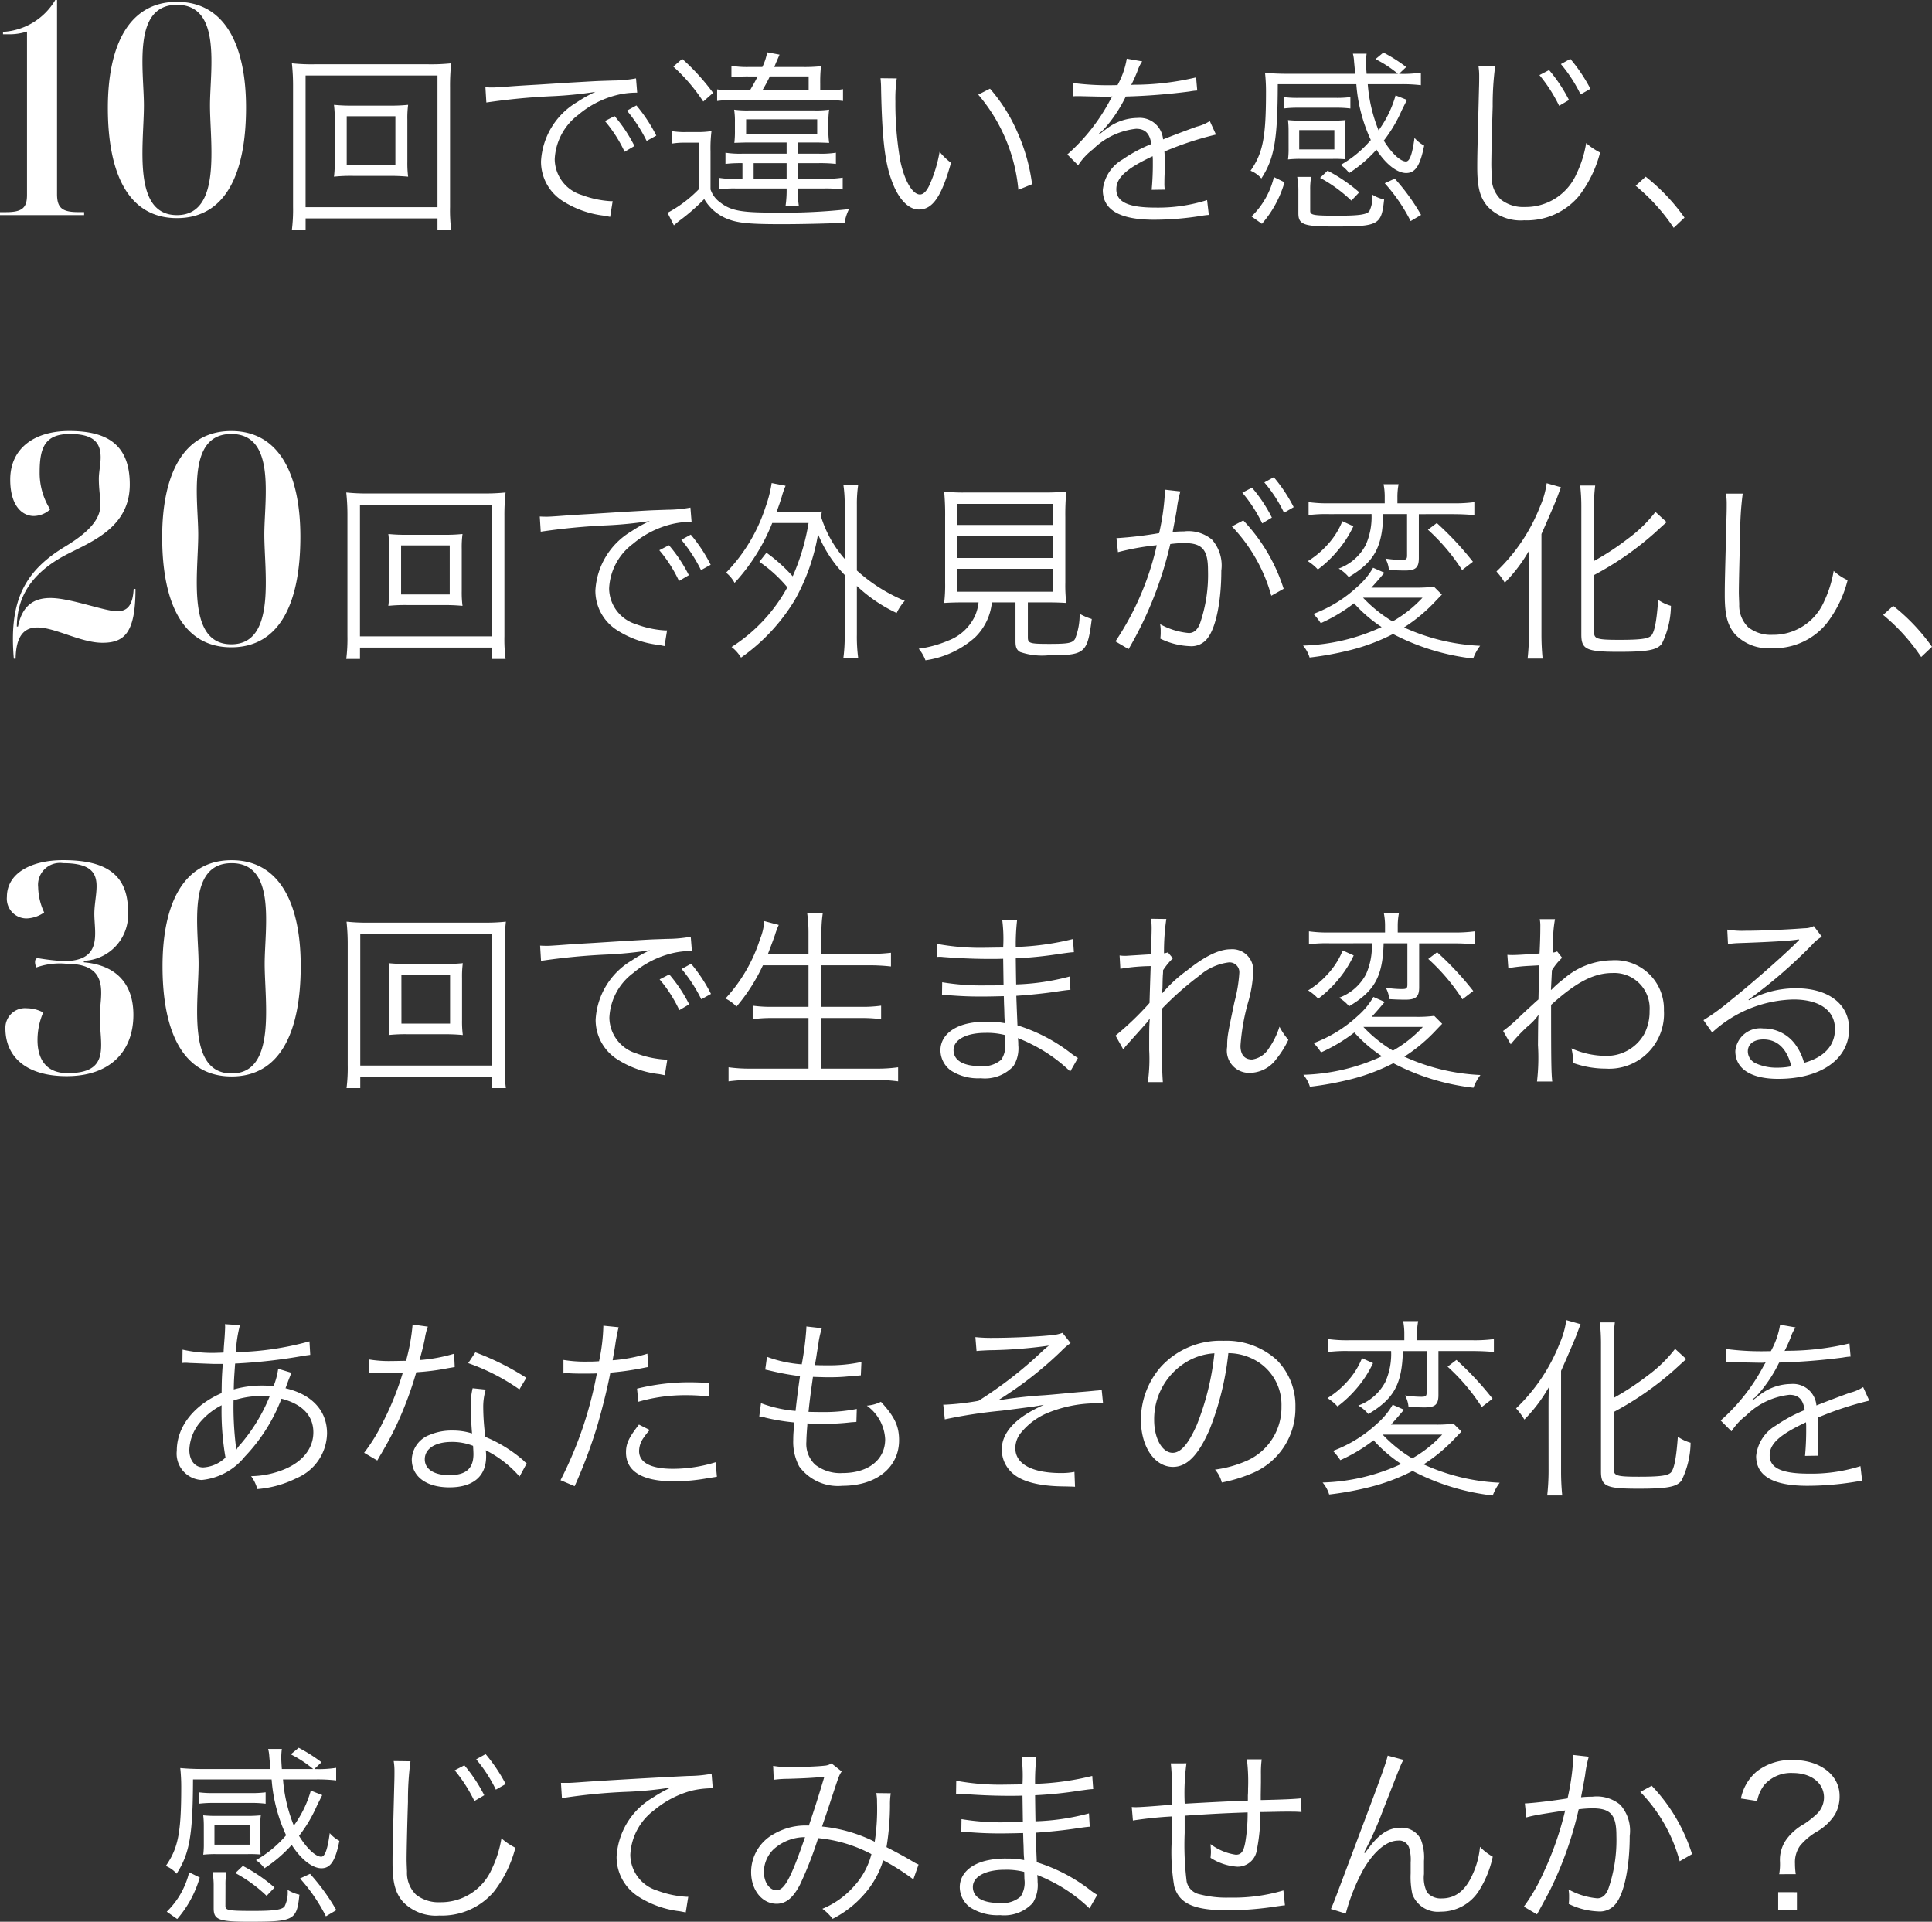
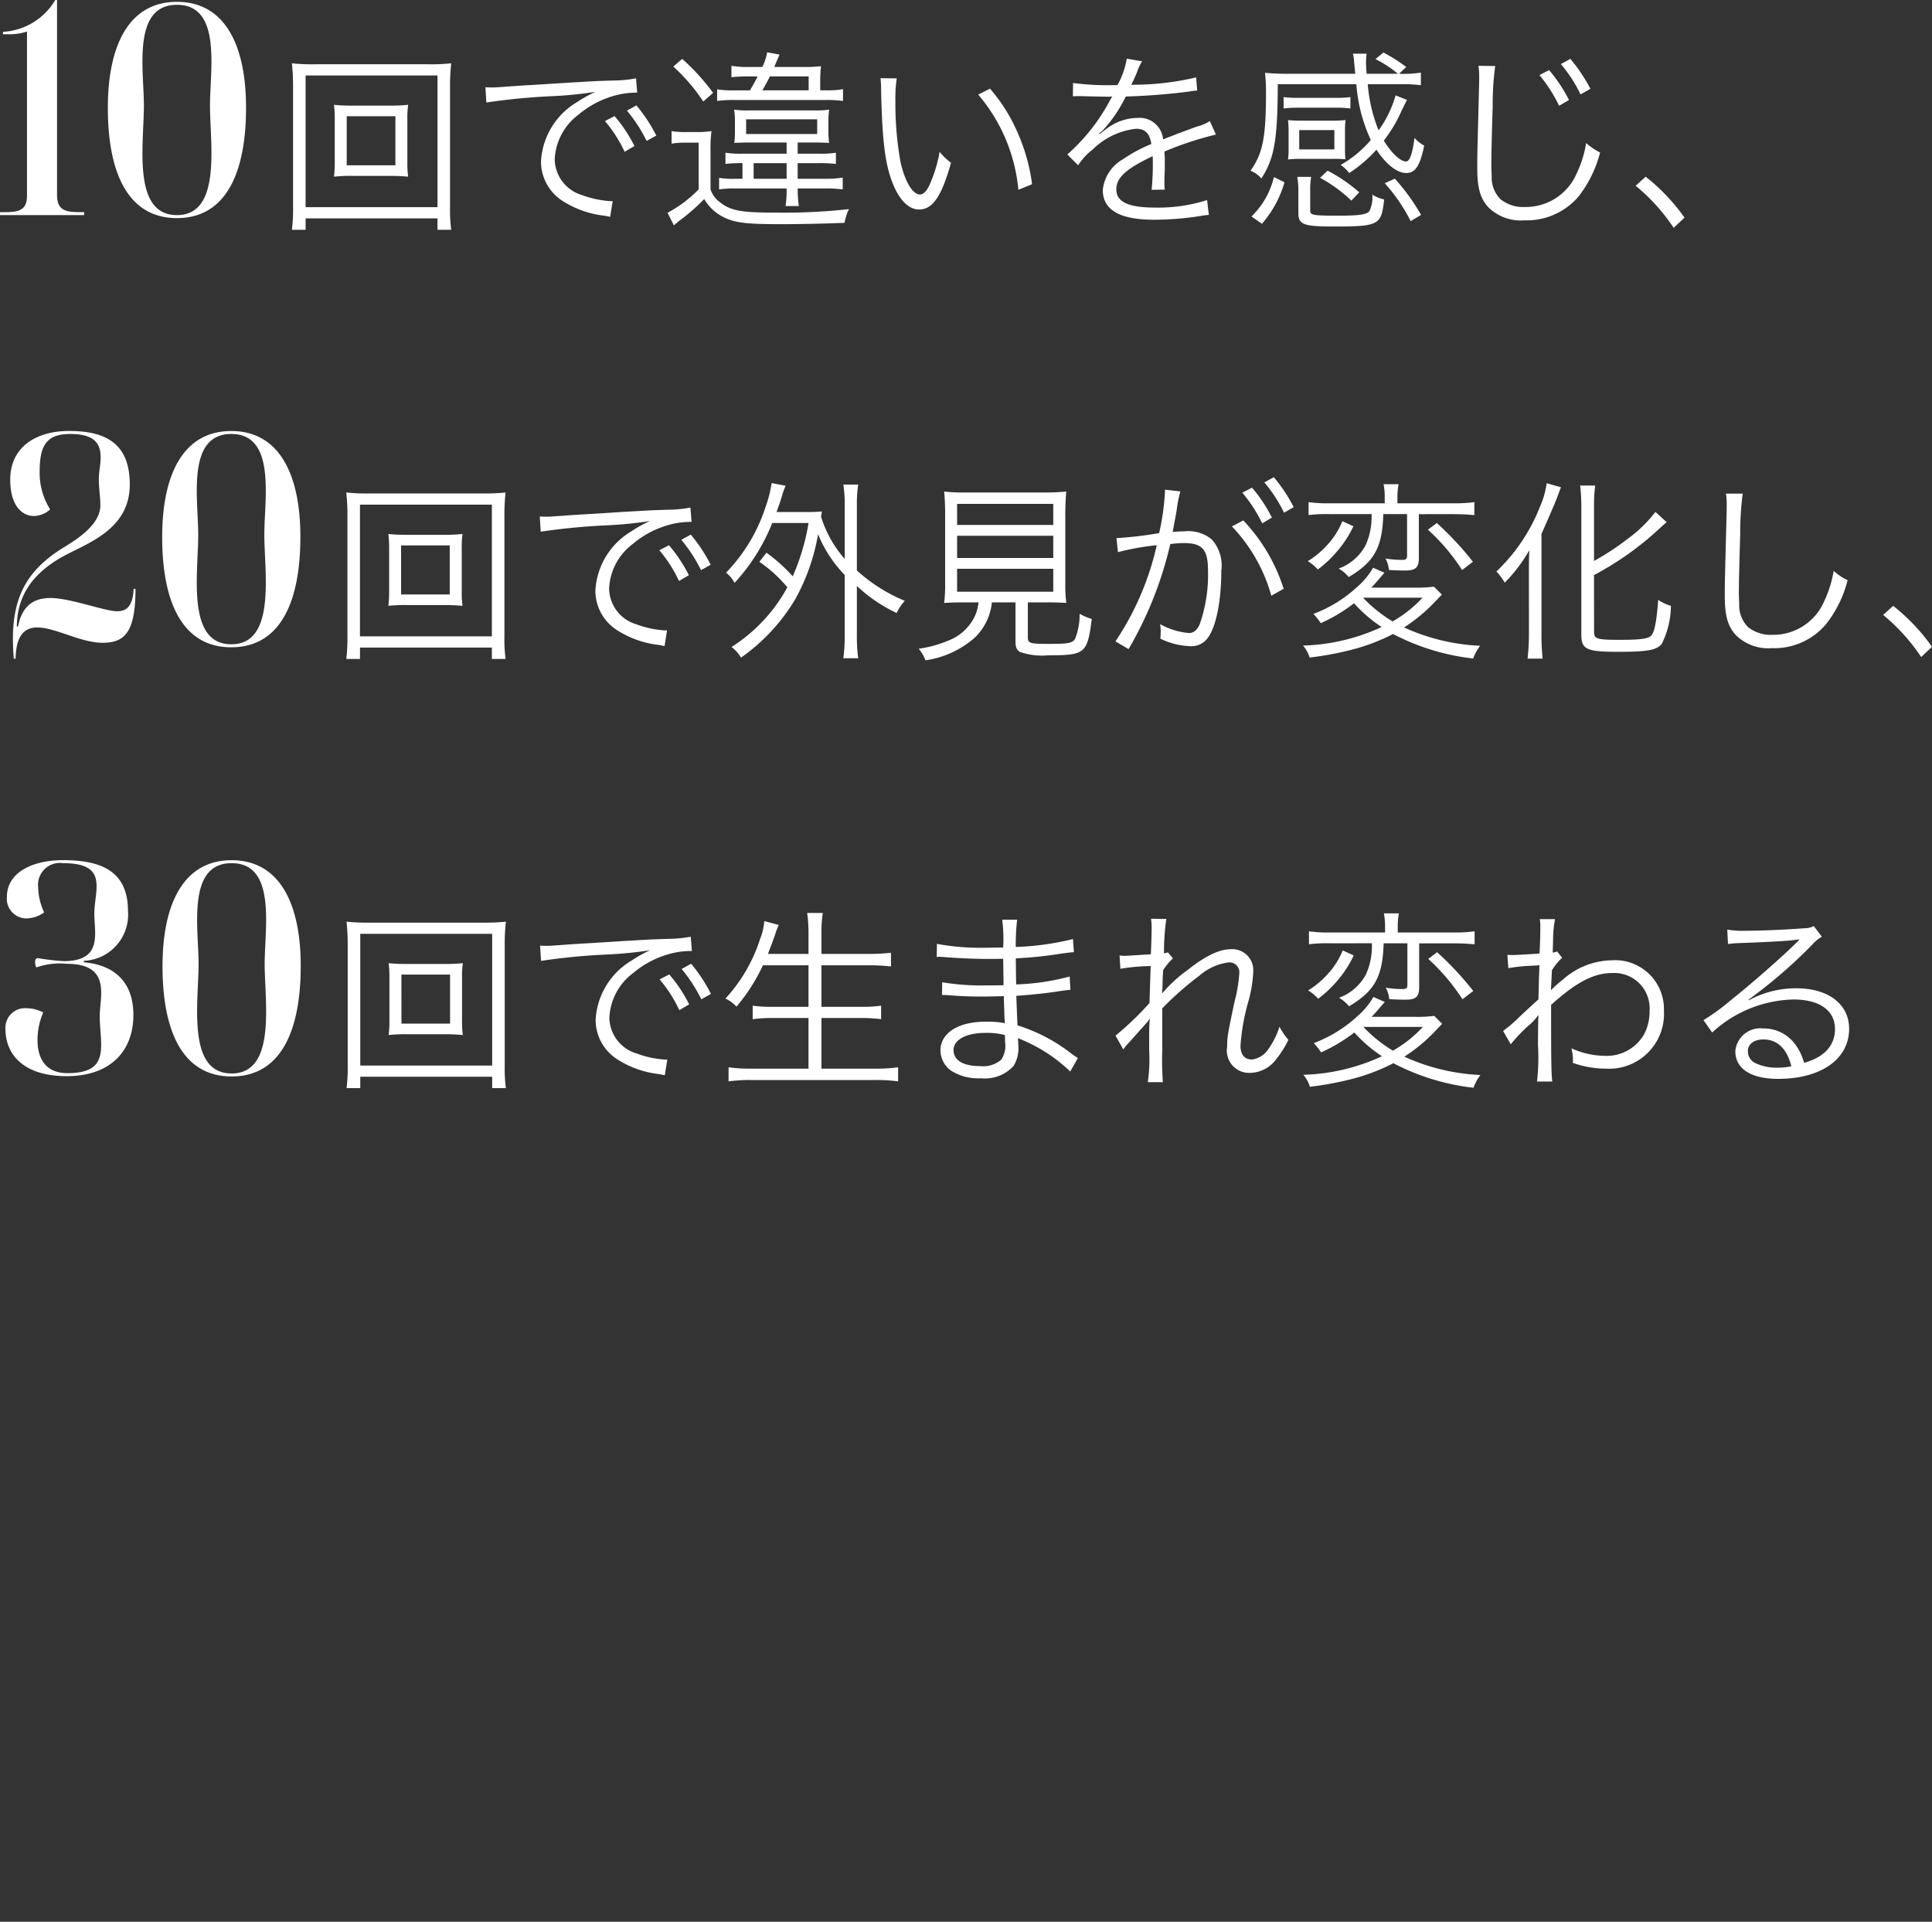
<svg xmlns="http://www.w3.org/2000/svg" width="180.07" height="179.11" viewBox="0 0 180.07 179.11">
  <rect x="0" y="0" width="180.07" height="179.11" fill="#333333" stroke="none" />
  <g id="グループ_580" data-name="グループ 580" transform="translate(-79.484 -2932.405)">
    <path id="パス_207" data-name="パス 207" d="M1.484,0h7.84V-.28h-.56C7.28-.28,6.8-.672,6.8-1.96V-20.048H6.636A6.053,6.053,0,0,1,1.764-17.08v.224h.448A5.3,5.3,0,0,0,4-17.108V-1.876c0,1.2-.448,1.6-1.96,1.6h-.56ZM17.976.28c4.48,0,6.44-4.06,6.44-10.3,0-5.8-1.96-9.856-6.44-9.856s-6.44,4.06-6.44,9.884C11.536-3.78,13.5.28,17.976.28Zm0-.28c-4.2,0-3.08-6.608-3.08-10.22,0-3.3-1.12-9.38,3.08-9.38s3.08,6.048,3.08,9.38C21.056-6.664,22.176,0,17.976,0ZM34.484-10.206a16.1,16.1,0,0,1-1.872-.072,10.408,10.408,0,0,1,.072,1.386v3.924a10.236,10.236,0,0,1-.072,1.386,15.136,15.136,0,0,1,1.872-.072h3.168a17.987,17.987,0,0,1,1.872.072,9.74,9.74,0,0,1-.072-1.386V-8.892a9.268,9.268,0,0,1,.072-1.386,16.1,16.1,0,0,1-1.872.072Zm-.684.99h4.536v4.572H33.8ZM43.538,1.368A14.153,14.153,0,0,1,43.43-.756V-11.934a19.332,19.332,0,0,1,.108-2.214,18.068,18.068,0,0,1-2.142.09h-10.6a17.42,17.42,0,0,1-2.106-.09,19.78,19.78,0,0,1,.108,2.214V-.792a15.419,15.419,0,0,1-.108,2.16h1.278V.306H42.26V1.368ZM29.966-13.014H42.26V-.738H29.966Zm16.848,2.52a59.924,59.924,0,0,1,6.21-.594,36.839,36.839,0,0,0,3.96-.4,11.783,11.783,0,0,0-1.71.954A6.849,6.849,0,0,0,51.908-5a4.358,4.358,0,0,0,2,3.672A9.08,9.08,0,0,0,57.794.054c.324.054.36.072.558.108L58.586-1.3h-.18a9.226,9.226,0,0,1-2.7-.576,3.529,3.529,0,0,1-2.52-3.33A5.5,5.5,0,0,1,55.4-9.36a8.853,8.853,0,0,1,3.456-1.8,7.55,7.55,0,0,1,2.016-.252l-.108-1.332a12.157,12.157,0,0,1-2.142.2L57.6-12.51c-.594.018-.828.036-3.042.162l-2.826.18c-2.214.126-2.322.144-3.33.216-.558.036-.774.054-1.026.054-.126,0-.306,0-.648-.018ZM57.866-8.766A12.658,12.658,0,0,1,59.7-5.9l.918-.54a13.665,13.665,0,0,0-1.854-2.79Zm2.052-.972a14.244,14.244,0,0,1,1.836,2.826l.9-.5A14.587,14.587,0,0,0,60.8-10.224Zm10.026-1.89a9.441,9.441,0,0,1-1.62-.09v1.08a11.247,11.247,0,0,1,1.692-.09H78.4a11.32,11.32,0,0,1,1.656.09v-1.1a8,8,0,0,1-1.566.108h-.558v-.648a13.346,13.346,0,0,1,.072-1.6,14.011,14.011,0,0,1-1.782.072H73.652c.144-.36.162-.414.2-.486.108-.252.2-.45.288-.666l-1.152-.216a5.192,5.192,0,0,1-.45,1.368H71.33a8.984,8.984,0,0,1-1.674-.108v1.062a14.428,14.428,0,0,1,1.584-.072H72.1c-.252.5-.378.72-.72,1.3Zm2.592,0a13.848,13.848,0,0,0,.7-1.3h3.618v1.3ZM74.8-6.768v1.044H70.7a8.834,8.834,0,0,1-1.6-.09V-4.77a12.469,12.469,0,0,1,1.584-.072v1.458h-.72a7.671,7.671,0,0,1-1.458-.09v1.08a9.411,9.411,0,0,1,1.548-.09H74.8A10.046,10.046,0,0,1,74.7-.846h1.242a10.329,10.329,0,0,1-.108-1.638h2.448a12.186,12.186,0,0,1,1.746.09v-1.1a10.609,10.609,0,0,1-1.746.108H75.83V-4.842h1.944a13.1,13.1,0,0,1,1.62.072V-5.814a8.939,8.939,0,0,1-1.62.09H75.83V-6.768h1.62c.414,0,.846.018,1.314.036a8.337,8.337,0,0,1-.072-1.17v-.774a8.25,8.25,0,0,1,.072-1.152,8.673,8.673,0,0,1-1.386.072h-6.1a8.7,8.7,0,0,1-1.368-.072,7.112,7.112,0,0,1,.072,1.17v.738a9.311,9.311,0,0,1-.054,1.188c.468-.018.936-.036,1.368-.036ZM71.726-4.842H74.8v1.458H71.726Zm-.7-4.086h6.624V-7.56H71.024Zm-6.786-4.914a16.76,16.76,0,0,1,2.79,3.258l.918-.81a20.649,20.649,0,0,0-2.88-3.168ZM64.076-6.66a7.257,7.257,0,0,1,1.332-.09H66.6v4.356A11.762,11.762,0,0,1,63.7-.216l.594,1.17c.342-.288.432-.378.54-.45a18.881,18.881,0,0,0,2.286-2A4.32,4.32,0,0,0,69.008.234c1.044.486,2.07.612,5.292.612,1.872,0,4.086-.054,5.9-.126a4.635,4.635,0,0,1,.414-1.278,55.462,55.462,0,0,1-7.02.324c-3.006,0-4-.18-4.968-.936a2.442,2.442,0,0,1-.918-1.224V-5.94a13,13,0,0,1,.09-1.89,8.145,8.145,0,0,1-1.386.09H65.48a7.387,7.387,0,0,1-1.4-.09Zm19.476-6.1a9.737,9.737,0,0,1,.054,1.062c.09,4.428.342,6.732.972,8.442C85.19-1.53,86.126-.522,87.134-.522c1.278,0,2.106-1.206,2.988-4.356A5.754,5.754,0,0,1,89.06-5.9a12.95,12.95,0,0,1-.936,3.078c-.27.594-.576.9-.9.9C86.54-1.926,85.8-3.168,85.406-5a30.824,30.824,0,0,1-.468-5.6,13.048,13.048,0,0,1,.126-2.142Zm9.108,1.53A15.9,15.9,0,0,1,96.4-2.358l1.278-.522a17.235,17.235,0,0,0-1.35-4.806,15.624,15.624,0,0,0-2.574-4.1Zm12.69-.882a25.186,25.186,0,0,1-3.852-.2l-.018,1.242a3.192,3.192,0,0,1,.4-.018h.288c.666.018,2.358.054,2.646.054a1.994,1.994,0,0,0,.342-.036l-.162.27a17.911,17.911,0,0,1-4.032,5.148l1.008,1.008a5.956,5.956,0,0,1,1.386-1.494,6.762,6.762,0,0,1,4.014-1.908c.846,0,1.278.432,1.422,1.422a13.973,13.973,0,0,0-2.682,1.44A3.722,3.722,0,0,0,104.27-2.34c0,1.854,1.566,2.772,4.788,2.772a27.925,27.925,0,0,0,4.374-.36,7.083,7.083,0,0,1,.72-.09L113.99-1.4a15.082,15.082,0,0,1-4.806.7c-2.538,0-3.654-.522-3.654-1.71,0-1.08.936-1.926,3.384-3.078a4.728,4.728,0,0,1,.018.54,25.885,25.885,0,0,1-.108,2.592l1.224-.018a3.912,3.912,0,0,1-.036-.648c0-.162,0-.414.018-.81.018-.36.018-.756.018-.99,0-.45,0-.63-.036-1.1a29.886,29.886,0,0,1,4.806-1.584l-.576-1.26a3.96,3.96,0,0,1-1.224.522c-.792.288-1.818.666-3.132,1.188a2.185,2.185,0,0,0-2.376-2,4.79,4.79,0,0,0-2.718.882c-.18.126-.18.126-.828.63a.138.138,0,0,1-.036-.054v-.018a.018.018,0,0,0,.018-.018,2.952,2.952,0,0,1,.234-.18c.072-.054.432-.468.612-.684a13.273,13.273,0,0,0,1.62-2.556,58.12,58.12,0,0,0,5.94-.468,5.611,5.611,0,0,1,.72-.09l-.108-1.224a25.334,25.334,0,0,1-5.67.684,3.064,3.064,0,0,0-.378.018c.09-.162.324-.648.558-1.224a3.823,3.823,0,0,1,.468-.972l-1.44-.252a7.639,7.639,0,0,1-.864,2.466Zm26.208.954A10.25,10.25,0,0,1,129.974-7.9a14.4,14.4,0,0,1-1.008-4.3H131.9a14.847,14.847,0,0,1,2.016.09v-1.17a10.651,10.651,0,0,1-2.034.108l.666-.63a14.43,14.43,0,0,0-2.124-1.35l-.738.612a10.745,10.745,0,0,1,2.088,1.368h-2.916c-.036-.5-.054-.756-.054-1.026a6.078,6.078,0,0,1,.054-.846H127.58a3.49,3.49,0,0,1,.108.72l.108,1.152h-6.282c-.864,0-1.548-.036-2.124-.09a16.563,16.563,0,0,1,.09,1.746c0,4.284-.288,5.724-1.44,7.38a2.634,2.634,0,0,1,1.008.72c1.206-1.854,1.512-3.582,1.53-8.784H127.9a14.968,14.968,0,0,0,1.35,5.2,10.454,10.454,0,0,1-2.808,2.322,3.5,3.5,0,0,1,.792.756A12.452,12.452,0,0,0,129.776-6.1c.864,1.35,1.926,2.178,2.772,2.178s1.3-.684,1.674-2.556a3.115,3.115,0,0,1-.9-.72c-.2,1.512-.45,2.2-.792,2.2-.522,0-1.35-.774-2.07-1.944a13.157,13.157,0,0,0,1.674-2.826l.486-.972ZM127.346-11a9.9,9.9,0,0,1-1.386.072h-3.438a10.018,10.018,0,0,1-1.4-.072v1.062a10.875,10.875,0,0,1,1.4-.072h3.438a10.068,10.068,0,0,1,1.386.072Zm-5.76,4.806a7.515,7.515,0,0,1-.054,1.008,9.841,9.841,0,0,1,1.206-.054h2.934a11.066,11.066,0,0,1,1.206.036c-.036-.522-.036-.612-.036-1.026V-7.866a7.6,7.6,0,0,1,.054-.99,11.638,11.638,0,0,1-1.242.054h-2.9a11.271,11.271,0,0,1-1.224-.054,8.306,8.306,0,0,1,.054,1.008Zm.99-1.728h3.276v1.8h-3.276Zm-2.358,4.374A7.565,7.565,0,0,1,118.13.126L119.1.81a10.19,10.19,0,0,0,2.106-3.87ZM123.6-2.34a6.4,6.4,0,0,1,.09-1.224h-1.3a6.978,6.978,0,0,1,.108,1.332V-.18c0,1.062.486,1.242,3.312,1.242,4.194,0,4.428-.126,4.68-2.52a3.45,3.45,0,0,1-1.1-.45A2.927,2.927,0,0,1,129.11-.36c-.252.306-.954.414-2.9.414-2.358,0-2.61-.054-2.61-.468Zm6.948-.63A16.056,16.056,0,0,1,132.962.558l.972-.576A19.494,19.494,0,0,0,131.486-3.4Zm-2.376.846a14.739,14.739,0,0,0-2.952-2.016l-.7.666a13.274,13.274,0,0,1,2.916,2.124Zm11.106-11.79a5.676,5.676,0,0,1,.072.954c0,.306,0,.63-.018,1.17-.144,5.67-.162,6.12-.162,7.326,0,1.89.252,2.844.99,3.69a4.269,4.269,0,0,0,3.384,1.26,6.342,6.342,0,0,0,5.076-2.232,11.251,11.251,0,0,0,2-4.086,6.112,6.112,0,0,1-1.3-.882,10.276,10.276,0,0,1-.882,2.826,5.169,5.169,0,0,1-4.824,3.132,3.4,3.4,0,0,1-2.25-.7,2.833,2.833,0,0,1-.846-2.16c-.018-.4-.036-.864-.036-1.08,0-.81.054-3.258.126-5.418a27.111,27.111,0,0,1,.234-3.78Zm5.688.864a14.036,14.036,0,0,1,1.836,2.862l.918-.54a14.449,14.449,0,0,0-1.854-2.79Zm2-1.026A13.484,13.484,0,0,1,148.8-11.25l.918-.522a15.426,15.426,0,0,0-1.872-2.79Zm6.966,11.34a17.965,17.965,0,0,1,3.546,3.924l1.008-.954a18.341,18.341,0,0,0-3.618-3.816ZM2.94,41.344c.028-1.988.7-2.912,2.016-2.912,1.68,0,4.06,1.428,6.076,1.428,2.044,0,3.08-.924,3.08-5.012l-.168-.028c-.084,1.624-.644,2.1-1.54,2.1-1.176,0-4.368-1.232-6.216-1.232-1.12,0-2.576.336-3.024,2.66H3.052c.028-2.044.7-4.676,4.648-6.72,2.324-1.2,5.88-2.52,5.88-6.524,0-3.948-2.408-4.984-5.656-4.984-3.22,0-5.488,1.6-5.488,4.536,0,2.408,1.092,3.388,2.212,3.388a2.323,2.323,0,0,0,1.512-.616,6.352,6.352,0,0,1-.98-3.5c0-2.352.56-3.528,2.828-3.528s2.856.868,2.856,2.184c0,.644-.168,1.372-.168,1.988,0,.98.14,1.624.14,2.492,0,1.736-2.072,3.08-3.248,3.808-3.36,2.016-4.9,4.424-4.9,8.624q0,.882.084,1.848Zm20.1-1.064c4.48,0,6.44-4.06,6.44-10.3,0-5.8-1.96-9.856-6.44-9.856S16.6,24.18,16.6,30C16.6,36.22,18.564,40.28,23.044,40.28Zm0-.28c-4.2,0-3.08-6.608-3.08-10.22,0-3.3-1.12-9.38,3.08-9.38s3.08,6.048,3.08,9.38C26.124,33.336,27.244,40,23.044,40ZM39.552,29.794a16.1,16.1,0,0,1-1.872-.072,10.408,10.408,0,0,1,.072,1.386v3.924a10.236,10.236,0,0,1-.072,1.386,15.135,15.135,0,0,1,1.872-.072H42.72a17.987,17.987,0,0,1,1.872.072,9.74,9.74,0,0,1-.072-1.386V31.108a9.268,9.268,0,0,1,.072-1.386,16.1,16.1,0,0,1-1.872.072Zm-.684.99H43.4v4.572H38.868Zm9.738,10.584a14.153,14.153,0,0,1-.108-2.124V28.066a19.332,19.332,0,0,1,.108-2.214,18.068,18.068,0,0,1-2.142.09h-10.6a17.42,17.42,0,0,1-2.106-.09,19.781,19.781,0,0,1,.108,2.214V39.208a15.419,15.419,0,0,1-.108,2.16h1.278V40.306H47.328v1.062ZM35.034,26.986H47.328V39.262H35.034Zm16.848,2.52a59.924,59.924,0,0,1,6.21-.594,36.838,36.838,0,0,0,3.96-.4,11.783,11.783,0,0,0-1.71.954A6.849,6.849,0,0,0,56.976,35a4.358,4.358,0,0,0,2,3.672,9.08,9.08,0,0,0,3.888,1.386c.324.054.36.072.558.108l.234-1.458h-.18a9.225,9.225,0,0,1-2.7-.576,3.529,3.529,0,0,1-2.52-3.33,5.5,5.5,0,0,1,2.214-4.158,8.853,8.853,0,0,1,3.456-1.8,7.55,7.55,0,0,1,2.016-.252l-.108-1.332a12.157,12.157,0,0,1-2.142.2l-1.026.036c-.594.018-.828.036-3.042.162l-2.826.18c-2.214.126-2.322.144-3.33.216-.558.036-.774.054-1.026.054-.126,0-.306,0-.648-.018Zm11.052,1.728A12.659,12.659,0,0,1,64.77,34.1l.918-.54a13.665,13.665,0,0,0-1.854-2.79Zm2.052-.972a14.244,14.244,0,0,1,1.836,2.826l.9-.5a14.587,14.587,0,0,0-1.854-2.808Zm7.272,2.052a12.668,12.668,0,0,1,2.61,2.376,15.246,15.246,0,0,1-5.2,5.562,3.563,3.563,0,0,1,.882.99,17.734,17.734,0,0,0,5.04-5.418A18.985,18.985,0,0,0,77.73,29.74a11.883,11.883,0,0,0,2.484,3.8V39.1a15.544,15.544,0,0,1-.126,2.2h1.386a15.044,15.044,0,0,1-.126-2.2V34.564a14.138,14.138,0,0,0,3.708,2.52,4.6,4.6,0,0,1,.756-1.134,15.5,15.5,0,0,1-4.464-2.826V26.986a12.089,12.089,0,0,1,.126-1.872H80.088a12.248,12.248,0,0,1,.126,1.872v5.058a10.767,10.767,0,0,1-2.2-3.924c.018-.2.036-.27.072-.5-.4.036-.774.054-1.422.054H73.86c.252-.684.342-.954.486-1.422a7.451,7.451,0,0,1,.36-1.026l-1.3-.252a11.834,11.834,0,0,1-.576,2.25,15.732,15.732,0,0,1-3.672,6.1,3.119,3.119,0,0,1,.792.954,18.182,18.182,0,0,0,3.51-5.58h3.384a20.568,20.568,0,0,1-1.476,4.968,15.061,15.061,0,0,0-2.448-2.2Zm20.43,3.78a4.223,4.223,0,0,1-.324,1.242,4.5,4.5,0,0,1-2.5,2.322,10.735,10.735,0,0,1-2.754.756,3.618,3.618,0,0,1,.63,1.08,8.811,8.811,0,0,0,4.608-2.124,5.291,5.291,0,0,0,1.584-3.276h2.2v3.618c0,.576.108.81.432,1.008a6.334,6.334,0,0,0,2.646.306c3.42,0,3.618-.162,4.032-3.384a5.444,5.444,0,0,1-1.134-.486,6.015,6.015,0,0,1-.432,2.358c-.252.378-.666.45-2.376.45-1.836,0-2.016-.054-2.016-.612V36.094h1.566c.972,0,1.512.018,2.016.054a13.618,13.618,0,0,1-.09-1.89v-6.1a23.708,23.708,0,0,1,.09-2.394,19.235,19.235,0,0,1-1.926.09H91.41a15.37,15.37,0,0,1-1.926-.09,23.449,23.449,0,0,1,.09,2.394v6.1a13.938,13.938,0,0,1-.09,1.89c.558-.036,1.026-.054,2.034-.054Zm-2-9.18h8.964v1.962H90.69Zm0,2.97h8.964v2.07H90.69Zm0,3.078h8.964V35.1H90.69Zm26.586-7.092a13.8,13.8,0,0,1,1.854,2.862l.9-.54a13.665,13.665,0,0,0-1.854-2.79Zm-11.592,5.544a23.432,23.432,0,0,1,3.618-.648,26.563,26.563,0,0,1-3.852,8.964l1.224.72a34.96,34.96,0,0,0,3.888-9.792,10.335,10.335,0,0,1,1.3-.09c1.674,0,2.214.612,2.214,2.52a13.934,13.934,0,0,1-.756,5q-.351.864-1.026.864a6.728,6.728,0,0,1-2.682-.828,3.321,3.321,0,0,1,.054.7,4.023,4.023,0,0,1-.036.648,6.772,6.772,0,0,0,2.718.7,1.88,1.88,0,0,0,1.764-.846c.738-1.044,1.206-3.438,1.206-6.192a3.633,3.633,0,0,0-.882-2.9,3.44,3.44,0,0,0-2.592-.756,10.49,10.49,0,0,0-1.062.054c.144-.774.306-1.6.378-2.052a11.065,11.065,0,0,1,.342-1.728l-1.44-.162v.234a22.233,22.233,0,0,1-.54,3.816,36.925,36.925,0,0,1-3.978.468Zm13.644-6.5a13.037,13.037,0,0,1,1.836,2.826l.9-.522a14.457,14.457,0,0,0-1.854-2.79Zm-3.024,4.1a15.2,15.2,0,0,1,3.672,6.462l1.152-.648a16.483,16.483,0,0,0-3.762-6.372Zm13.014-1.152a6.4,6.4,0,0,1-.54,2.88,4.64,4.64,0,0,1-2.52,2.2,3.453,3.453,0,0,1,.936.792c2.394-1.422,3.132-2.772,3.222-5.868h2.214V31.72c0,.342-.09.414-.486.414a9.873,9.873,0,0,1-1.53-.126,2.594,2.594,0,0,1,.324,1.062c.486.036,1.08.054,1.512.054.972,0,1.278-.27,1.278-1.152v-4.1H136.9c.774,0,1.422.036,2,.09V26.752a13.788,13.788,0,0,1-2.016.108H131.73v-.522a6.317,6.317,0,0,1,.108-1.26h-1.4a6.193,6.193,0,0,1,.108,1.26v.522H125.43a12.9,12.9,0,0,1-1.98-.108v1.206a13.253,13.253,0,0,1,1.926-.09Zm5.814,6.768a11.9,11.9,0,0,1-1.674.09H129.3c.306-.324.648-.72.954-1.08.126-.144.144-.18.27-.306l-1.062-.468a6.87,6.87,0,0,1-1.476,1.782,12.4,12.4,0,0,1-4.086,2.52,5.788,5.788,0,0,1,.684.864,15.164,15.164,0,0,0,3.1-1.854,13.26,13.26,0,0,0,2.574,2.214,18.6,18.6,0,0,1-7.326,1.728,3.09,3.09,0,0,1,.612,1.116,29.434,29.434,0,0,0,3.816-.7,18.38,18.38,0,0,0,3.96-1.494,21.291,21.291,0,0,0,7.47,2.286,4.542,4.542,0,0,1,.648-1.188,19,19,0,0,1-7.092-1.71,15.334,15.334,0,0,0,2.97-2.484c.414-.432.414-.432.558-.576Zm-1.062,1.026a11.538,11.538,0,0,1-2.79,2.214,12.893,12.893,0,0,1-2.754-2.214Zm-7.47-7.128a7.22,7.22,0,0,1-1.44,2.25,8.24,8.24,0,0,1-1.782,1.476,4.378,4.378,0,0,1,.936.774,10.624,10.624,0,0,0,1.764-1.656A10.229,10.229,0,0,0,127.626,29Zm7.974.792a18.63,18.63,0,0,1,3.186,3.762l1.008-.774A29.046,29.046,0,0,0,135.4,28.7Zm15.48,4.23a28.734,28.734,0,0,0,5.67-3.942c.846-.774.846-.774,1.1-.99l-1.044-.954a12.683,12.683,0,0,1-2.574,2.5,24.452,24.452,0,0,1-3.15,2.07V27.148a14.044,14.044,0,0,1,.108-1.944h-1.4a17.055,17.055,0,0,1,.108,1.944V39.082c0,1.4.468,1.62,3.474,1.62,2.7,0,3.582-.162,4.032-.756a8.211,8.211,0,0,0,.846-3.528,4.108,4.108,0,0,1-1.188-.558c-.144,1.944-.324,2.9-.612,3.294-.27.324-.954.432-3.006.432-2.088,0-2.358-.09-2.358-.72ZM143.988,39.1a21.357,21.357,0,0,1-.126,2.232h1.4c-.072-.738-.108-1.476-.108-2.178V29.722c.666-1.494,1.278-2.934,1.44-3.348.306-.828.306-.828.378-1.008l-1.332-.378a8.009,8.009,0,0,1-.612,2.16,16.847,16.847,0,0,1-4.068,6.066,6.542,6.542,0,0,1,.774,1.044,14.492,14.492,0,0,0,2.286-3.024c-.036.954-.036,1.188-.036,2.2Zm18.36-13.14a5.537,5.537,0,0,1,.072.954c0,.288,0,.63-.018,1.17-.144,5.67-.162,6.12-.162,7.326,0,1.89.252,2.844.99,3.69a4.269,4.269,0,0,0,3.384,1.26,6.3,6.3,0,0,0,5.076-2.25,10.95,10.95,0,0,0,2-4.086,5.092,5.092,0,0,1-1.3-.864,10.693,10.693,0,0,1-.882,2.826,5.169,5.169,0,0,1-4.824,3.132,3.4,3.4,0,0,1-2.25-.7,2.833,2.833,0,0,1-.846-2.16c-.018-.414-.036-.864-.036-1.08,0-.81.054-3.258.126-5.418a27.751,27.751,0,0,1,.234-3.8ZM177,37.264a17.965,17.965,0,0,1,3.546,3.924l1.008-.954a18.341,18.341,0,0,0-3.618-3.816ZM7.7,80.252c4.06,0,6.216-2.324,6.216-5.712,0-3-1.708-4.648-4.62-4.9V69.5a4.3,4.3,0,0,0,4.116-4.648c0-3.668-2.436-4.732-6.048-4.732-2.912,0-5.236,1.176-5.236,3.416a1.836,1.836,0,0,0,1.82,2.016,2.988,2.988,0,0,0,1.652-.56,5.806,5.806,0,0,1-.56-2.352A2.039,2.039,0,0,1,7.364,60.4c4.284,0,2.912,2.492,2.912,4.732,0,1.792.812,4.4-2.856,4.4a22.149,22.149,0,0,1-2.408-.28c-.336,0-.308.532-.14.868A6.522,6.522,0,0,1,7.7,69.78c4.2,0,3.08,3.08,3.08,4.844,0,2.716,1.092,5.348-3,5.348-2.156,0-2.8-1.512-2.8-3.08a6.481,6.481,0,0,1,.532-2.576A3.287,3.287,0,0,0,4,73.924,1.828,1.828,0,0,0,1.988,75.8C1.988,78.4,3.864,80.252,7.7,80.252Zm15.372.028c4.48,0,6.44-4.06,6.44-10.3,0-5.8-1.96-9.856-6.44-9.856s-6.44,4.06-6.44,9.884C16.632,76.22,18.592,80.28,23.072,80.28Zm0-.28c-4.2,0-3.08-6.608-3.08-10.22,0-3.3-1.12-9.38,3.08-9.38s3.08,6.048,3.08,9.38C26.152,73.336,27.272,80,23.072,80ZM39.58,69.794a16.1,16.1,0,0,1-1.872-.072,10.408,10.408,0,0,1,.072,1.386v3.924a10.236,10.236,0,0,1-.072,1.386,15.135,15.135,0,0,1,1.872-.072h3.168a17.987,17.987,0,0,1,1.872.072,9.74,9.74,0,0,1-.072-1.386V71.108a9.268,9.268,0,0,1,.072-1.386,16.1,16.1,0,0,1-1.872.072Zm-.684.99h4.536v4.572H38.9Zm9.738,10.584a14.153,14.153,0,0,1-.108-2.124V68.066a19.331,19.331,0,0,1,.108-2.214,18.069,18.069,0,0,1-2.142.09H35.89a17.42,17.42,0,0,1-2.106-.09,19.781,19.781,0,0,1,.108,2.214V79.208a15.419,15.419,0,0,1-.108,2.16h1.278V80.306H47.356v1.062ZM35.062,66.986H47.356V79.262H35.062Zm16.848,2.52a59.926,59.926,0,0,1,6.21-.594,36.84,36.84,0,0,0,3.96-.4,11.783,11.783,0,0,0-1.71.954A6.849,6.849,0,0,0,57,75a4.358,4.358,0,0,0,2,3.672,9.08,9.08,0,0,0,3.888,1.386c.324.054.36.072.558.108l.234-1.458H63.5a9.225,9.225,0,0,1-2.7-.576,3.529,3.529,0,0,1-2.52-3.33A5.5,5.5,0,0,1,60.5,70.64a8.853,8.853,0,0,1,3.456-1.8,7.55,7.55,0,0,1,2.016-.252l-.108-1.332a12.156,12.156,0,0,1-2.142.2l-1.026.036c-.594.018-.828.036-3.042.162l-2.826.18c-2.214.126-2.322.144-3.33.216-.558.036-.774.054-1.026.054-.126,0-.306,0-.648-.018Zm11.052,1.728A12.659,12.659,0,0,1,64.8,74.1l.918-.54a13.665,13.665,0,0,0-1.854-2.79Zm2.052-.972a14.244,14.244,0,0,1,1.836,2.826l.9-.5A14.587,14.587,0,0,0,65.9,69.776ZM76.84,69.92v3.87H73.546a12.466,12.466,0,0,1-1.908-.108v1.26a13.3,13.3,0,0,1,1.908-.108H76.84V79.55H71.494a13.9,13.9,0,0,1-2.106-.126v1.314a14.643,14.643,0,0,1,2.124-.126H83.086a14.546,14.546,0,0,1,2.106.126V79.424a13.843,13.843,0,0,1-2.124.126H78.046V74.834h3.636a13.583,13.583,0,0,1,1.926.108v-1.26a12.573,12.573,0,0,1-1.926.108H78.046V69.92h4.446a17.579,17.579,0,0,1,2.034.108V68.75a17.03,17.03,0,0,1-2.052.108H78.046V66.95a12.1,12.1,0,0,1,.126-1.908H76.714a13.067,13.067,0,0,1,.126,1.908v1.908H73.06c.378-.99.594-1.584.648-1.746a7.306,7.306,0,0,1,.36-.954l-1.35-.36a5.406,5.406,0,0,1-.4,1.692A14.745,14.745,0,0,1,69.1,73.016a3.526,3.526,0,0,1,1.026.756,17.041,17.041,0,0,0,2.466-3.852Zm25.11,8.64a6.154,6.154,0,0,1-.612-.414,15.756,15.756,0,0,0-5.022-2.628c-.072-1.746-.072-1.746-.108-2.754,1.332-.09,2.754-.234,4-.432.63-.09.81-.108,1.044-.126l-.072-1.242a21.726,21.726,0,0,1-4.986.738c-.018-.954-.018-.954-.036-2.43a37.393,37.393,0,0,0,4.176-.432c.936-.126.936-.126,1.242-.144l-.09-1.224a25.374,25.374,0,0,1-5.328.738,20.087,20.087,0,0,1,.126-2.538H94.894a14.1,14.1,0,0,1,.09,2.592c-.594,0-1.206.018-1.566.018a22.361,22.361,0,0,1-4.608-.36l-.018,1.224a1.471,1.471,0,0,1,.252-.018,2.184,2.184,0,0,1,.324.018c1.62.126,3.078.18,4.392.18.414,0,.7,0,1.224-.018l.036,2.466c-.5.018-1.134.018-1.6.018A22.091,22.091,0,0,1,89.3,71.5l-.018,1.188h.144c.108,0,.252,0,.45.018,1.116.09,1.962.126,3.042.126.576,0,1.476-.018,2.124-.036.018.468.018.81.036,1.044.018.522.018.9.036,1.062a1.434,1.434,0,0,0,.018.2c0,.162,0,.162.018.216a8.006,8.006,0,0,0-1.62-.144,7.841,7.841,0,0,0-1.872.18c-1.584.36-2.52,1.3-2.52,2.484a2.354,2.354,0,0,0,.972,1.89,4.689,4.689,0,0,0,2.79.72,3.624,3.624,0,0,0,3.042-1.134,3.126,3.126,0,0,0,.45-1.962,5.175,5.175,0,0,0-.036-.648c.486.2.9.378,1.206.54a14.484,14.484,0,0,1,3.672,2.574ZM95.164,77.1a2.358,2.358,0,0,1-.36,1.62,2.6,2.6,0,0,1-1.98.594c-1.566,0-2.466-.54-2.466-1.494s1.17-1.6,2.952-1.6a6.608,6.608,0,0,1,1.836.2Zm11.016.666a3.815,3.815,0,0,1,.468-.576c.306-.342.558-.63.756-.846.612-.684.612-.684.882-.99a2,2,0,0,0,.324-.432h.036c-.054.81-.054.81-.054,2.916a15.39,15.39,0,0,1-.126,2.97h1.4a27.909,27.909,0,0,1-.054-2.988V73.934a29.188,29.188,0,0,1,3.474-3.06,5.124,5.124,0,0,1,2.718-1.224.912.912,0,0,1,.99.972,13.493,13.493,0,0,1-.45,2.7c-.648,3.078-.684,3.276-.684,4.194a2.072,2.072,0,0,0,2.106,2.43,3.1,3.1,0,0,0,2.484-1.3,8.884,8.884,0,0,0,1.116-1.782,5.925,5.925,0,0,1-.828-1.224,7.407,7.407,0,0,1-1.026,2.07,2.171,2.171,0,0,1-1.53.99c-.7,0-1.08-.45-1.08-1.278a19.8,19.8,0,0,1,.774-4.266,12.023,12.023,0,0,0,.414-2.628,1.957,1.957,0,0,0-2.106-2.106c-1.08,0-2.43.666-4.068,1.98a12.849,12.849,0,0,0-2.286,2.106l-.036-.018c0-.108.018-.144.018-.288a.919.919,0,0,0,.018-.162c.018-.846.018-.846.036-1.206a3.067,3.067,0,0,0,.018-.45,6.2,6.2,0,0,1,.918-1.116l-.468-.558a1.176,1.176,0,0,1-.36.09,20.951,20.951,0,0,1,.216-3.2l-1.422-.018a7.326,7.326,0,0,1,.054.9c0,.234-.018,1.044-.072,2.412-1.512.09-2.3.144-2.358.144a3.642,3.642,0,0,1-.558-.036l.072,1.242a18.341,18.341,0,0,1,2.826-.252c-.054,1.584-.09,2.718-.108,3.438a27.64,27.64,0,0,1-3.168,3.042Zm23.166-9.9a6.4,6.4,0,0,1-.54,2.88,4.64,4.64,0,0,1-2.52,2.2,3.453,3.453,0,0,1,.936.792c2.394-1.422,3.132-2.772,3.222-5.868h2.214V71.72c0,.342-.09.414-.486.414a9.873,9.873,0,0,1-1.53-.126,2.594,2.594,0,0,1,.324,1.062c.486.036,1.08.054,1.512.054.972,0,1.278-.27,1.278-1.152v-4.1h3.168c.774,0,1.422.036,2,.09V66.752a13.788,13.788,0,0,1-2.016.108h-5.148v-.522a6.317,6.317,0,0,1,.108-1.26h-1.4a6.193,6.193,0,0,1,.108,1.26v.522h-5.112a12.9,12.9,0,0,1-1.98-.108v1.206a13.253,13.253,0,0,1,1.926-.09Zm5.814,6.768a11.9,11.9,0,0,1-1.674.09h-4.158c.306-.324.648-.72.954-1.08.126-.144.144-.18.27-.306l-1.062-.468a6.87,6.87,0,0,1-1.476,1.782,12.4,12.4,0,0,1-4.086,2.52,5.789,5.789,0,0,1,.684.864,15.164,15.164,0,0,0,3.1-1.854,13.26,13.26,0,0,0,2.574,2.214,18.6,18.6,0,0,1-7.326,1.728,3.09,3.09,0,0,1,.612,1.116,29.433,29.433,0,0,0,3.816-.7,18.38,18.38,0,0,0,3.96-1.494,21.291,21.291,0,0,0,7.47,2.286,4.542,4.542,0,0,1,.648-1.188,19,19,0,0,1-7.092-1.71,15.333,15.333,0,0,0,2.97-2.484c.414-.432.414-.432.558-.576ZM134.1,75.662a11.538,11.538,0,0,1-2.79,2.214,12.893,12.893,0,0,1-2.754-2.214Zm-7.47-7.128a7.22,7.22,0,0,1-1.44,2.25,8.24,8.24,0,0,1-1.782,1.476,4.378,4.378,0,0,1,.936.774,10.624,10.624,0,0,0,1.764-1.656A10.229,10.229,0,0,0,127.654,69Zm7.974.792a18.63,18.63,0,0,1,3.186,3.762l1.008-.774A29.046,29.046,0,0,0,135.43,68.7Zm7.686,7.956a15.346,15.346,0,0,1,1.62-1.71,5.064,5.064,0,0,0,.936-.99h.036c-.036.432-.036.576-.054,2.772a19.214,19.214,0,0,1-.09,3.4h1.422c-.09-.828-.108-1.728-.108-7.146,2.358-2.124,3.978-2.97,5.742-2.97a3.3,3.3,0,0,1,3.438,3.528,4.55,4.55,0,0,1-.5,2.16,4.007,4.007,0,0,1-3.6,2.034,7.883,7.883,0,0,1-3.186-.7,4.424,4.424,0,0,1,.144,1.044,2.349,2.349,0,0,1-.018.306,9.08,9.08,0,0,0,3.06.54,5.116,5.116,0,0,0,5.436-5.418,4.552,4.552,0,0,0-4.842-4.68,7.008,7.008,0,0,0-4.554,1.782,9.859,9.859,0,0,0-1.044.918l-.054.054h-.036c0-.036.036-.648.09-1.818a5.321,5.321,0,0,1,.954-1.17l-.468-.594a1.052,1.052,0,0,1-.414.108c.018-.414.018-.414.036-1.026a11.282,11.282,0,0,1,.18-2.088h-1.422a3.239,3.239,0,0,1,.054.7c0,.7-.018,1.386-.072,2.5-1.476.108-2.232.144-2.5.144-.144,0-.252,0-.5-.018l.09,1.242a15.722,15.722,0,0,1,1.98-.216c.666-.036.666-.036.918-.054-.054,1.53-.054,1.692-.09,3.186-.234.2-.234.2-.522.468-.612.558-.612.558-1.224,1.134a13.319,13.319,0,0,1-1.548,1.332Zm20.25-9.342a8.867,8.867,0,0,1,.972-.09c2.736-.09,4.9-.216,5.472-.324a.7.7,0,0,1,.162-.018l.036.036-.072.072-.072.072-.252.252c-1.242,1.224-4.086,3.726-6.012,5.256a20.053,20.053,0,0,1-2.52,1.836l.81,1.152a11.551,11.551,0,0,1,7.578-3.078c2.43,0,3.87,1.026,3.87,2.754,0,1.53-.99,2.628-2.88,3.15a5.153,5.153,0,0,0-.828-1.728,3.625,3.625,0,0,0-2.97-1.476,2.338,2.338,0,0,0-2.61,2.106c0,1.656,1.458,2.592,4,2.592,4,0,6.606-1.854,6.606-4.662,0-2.3-1.926-3.78-4.932-3.78a9.12,9.12,0,0,0-4.41,1.116l-.036-.054a46.187,46.187,0,0,0,5.922-5.112,3.322,3.322,0,0,1,.918-.756l-.756-.99a1.841,1.841,0,0,1-.864.2c-1.62.126-4.014.234-5.508.234a8.312,8.312,0,0,1-1.692-.108Zm5.9,11.394a6.481,6.481,0,0,1-1.314.126,4.6,4.6,0,0,1-2.016-.414,1.228,1.228,0,0,1-.72-1.1c0-.684.558-1.116,1.458-1.116C167.146,76.832,168.046,77.7,168.442,79.334Z" transform="translate(78 2952.453)" fill="#fff" />
-     <path id="パス_208" data-name="パス 208" d="M2.484-11.016a1.866,1.866,0,0,1,.288-.018,2.924,2.924,0,0,1,.324.018c1.44.054,2.25.09,2.43.09h.72c-.09,1.314-.09,1.4-.108,2.718-2.61,1.134-4.176,3.15-4.176,5.364A2.458,2.458,0,0,0,4.284-.108,5.9,5.9,0,0,0,8.3-2.286a16.21,16.21,0,0,0,3.42-5.4c1.944.5,2.97,1.584,2.97,3.132,0,1.6-1.134,2.916-3.1,3.6a8.383,8.383,0,0,1-2.7.486A3.711,3.711,0,0,1,9.468.738,9.909,9.909,0,0,0,13.14-.288a4.617,4.617,0,0,0,2.826-4.158c0-2.106-1.386-3.636-3.87-4.212.306-.846.5-1.332.558-1.44l-1.242-.378a6.759,6.759,0,0,1-.432,1.62c-.45-.036-.666-.054-1.044-.054a9.511,9.511,0,0,0-2.664.36c.018-.882.018-.882.126-2.412a50.423,50.423,0,0,0,6.372-.72c.342-.054.4-.054.63-.09l-.072-1.26A27.659,27.659,0,0,1,7.47-12.024a11.968,11.968,0,0,1,.378-2.52l-1.4-.09a1.911,1.911,0,0,1,.018.27c0,.126-.036.828-.054,1.026-.072.918-.072.918-.09,1.35-.324.018-.4.018-.45.018A12.6,12.6,0,0,1,2.5-12.258ZM6.138-7.074A25.457,25.457,0,0,0,6.5-2.2a3.25,3.25,0,0,1-2.07.918c-.774,0-1.3-.648-1.3-1.638A4.252,4.252,0,0,1,4.23-5.6,6.433,6.433,0,0,1,6.138-7.074ZM7.47-2.952v-.2A1.188,1.188,0,0,0,7.452-3.4a30.274,30.274,0,0,1-.2-4.122,8.1,8.1,0,0,1,2.5-.414c.2,0,.288,0,.864.036A16.258,16.258,0,0,1,7.866-3.4a1.951,1.951,0,0,0-.342.468ZM23.94-14.6a18.519,18.519,0,0,1-.612,3.384c-.342,0-.936.018-1.3.018a11.375,11.375,0,0,1-2.142-.144L19.872-10.1h.234c.054,0,.2,0,.4.018.27,0,.882.018,1.188.018.27,0,.882-.018,1.332-.036A26.952,26.952,0,0,1,21.15-5.454a15.891,15.891,0,0,1-1.728,2.808l1.224.72c.09-.144.2-.36.36-.612.684-1.188.846-1.494,1.278-2.358a33.535,33.535,0,0,0,2-5.256,21.73,21.73,0,0,0,2.952-.378c.432-.072.432-.072.63-.108L27.81-11.88a14.979,14.979,0,0,1-3.222.594c.252-.918.36-1.35.486-1.962a5.638,5.638,0,0,1,.288-1.152Zm10.6,4.968a24.809,24.809,0,0,0-4.752-2.376L29.124-11a19.522,19.522,0,0,1,4.77,2.448Zm.036,7.974a1.822,1.822,0,0,1-.324-.288,12.93,12.93,0,0,0-3.528-2.178,21.472,21.472,0,0,1-.2-2.736,5.524,5.524,0,0,1,.234-1.674l-1.224-.126a7.288,7.288,0,0,0-.18,1.746c0,.45.036,1.3.126,2.466a5.941,5.941,0,0,0-1.818-.27,5.26,5.26,0,0,0-2.124.4,2.553,2.553,0,0,0-1.674,2.286c0,1.6,1.35,2.61,3.51,2.61,2.2,0,3.42-1.026,3.42-2.88a3.731,3.731,0,0,0-.036-.576,10.3,10.3,0,0,1,3.15,2.448Zm-5-1.638s.036.558.036.774c0,1.35-.7,1.962-2.25,1.962-1.422,0-2.286-.558-2.286-1.476,0-.99.972-1.62,2.5-1.62A5.341,5.341,0,0,1,29.574-3.294ZM38-10.044a2.68,2.68,0,0,1,.306-.018h.072c.7.036.864.036,1.494.036.666,0,.882,0,1.242-.018A36.2,36.2,0,0,1,37.728-.09l1.314.558a47.431,47.431,0,0,0,2.07-5.49c.486-1.638.99-3.672,1.26-5.094a26.31,26.31,0,0,0,3.042-.432c.36-.072.36-.072.5-.09l-.09-1.242a14.842,14.842,0,0,1-3.24.612c.09-.54.144-.792.234-1.368a17.021,17.021,0,0,1,.324-1.71l-1.422-.144a17.6,17.6,0,0,1-.4,3.312c-.522.036-.72.036-1.08.036A12.414,12.414,0,0,1,38-11.3Zm13.59.882c-1.35-.054-1.62-.054-1.962-.054a20.393,20.393,0,0,0-4.77.594L44.982-7.4a15.666,15.666,0,0,1,4.5-.612,18.071,18.071,0,0,1,2.124.126ZM45.036-5.274C44.082-4.05,43.83-3.492,43.83-2.682c0,1.782,1.53,2.7,4.482,2.7a18.037,18.037,0,0,0,3.2-.306c.594-.09.594-.09.792-.126l-.126-1.35a13.374,13.374,0,0,1-3.978.612c-2.052,0-3.15-.576-3.15-1.656a2.166,2.166,0,0,1,.45-1.278,6.032,6.032,0,0,1,.54-.684ZM56.25-6.03a1.876,1.876,0,0,1,.558.108,18.974,18.974,0,0,0,2.718.45c-.018.162-.018.162-.036.432a9.518,9.518,0,0,0-.072,1.188,4.881,4.881,0,0,0,.558,2.484,4.478,4.478,0,0,0,4.032,1.8c3.15,0,5.274-1.71,5.274-4.248,0-1.314-.414-2.2-1.692-3.582a3.562,3.562,0,0,1-1.314.36,4.1,4.1,0,0,1,1.71,3.132c0,1.908-1.566,3.15-3.978,3.15A3.784,3.784,0,0,1,61.47-1.53a2.657,2.657,0,0,1-.828-2.16c0-.306.036-.9.072-1.332a3.268,3.268,0,0,0,.018-.36c.81.036,1.1.036,1.548.036a20.771,20.771,0,0,0,2.538-.144c.252-.018.306-.018.486-.036l.036-1.206a15.739,15.739,0,0,1-3.312.288c-.252,0-.5,0-1.188-.018.108-1.008.126-1.188.414-3.258.99.036,1.3.036,1.584.036.522,0,1.062-.018,1.62-.072.9-.072.9-.072,1.26-.108l.054-1.242a14.606,14.606,0,0,1-3.294.306c-.288,0-.54,0-1.044-.018.09-.5.126-.684.18-1.08.162-.99.162-.99.18-1.152a9.258,9.258,0,0,1,.288-1.206l-1.44-.162v.144a28.325,28.325,0,0,1-.432,3.384,11.617,11.617,0,0,1-3.24-.7L56.808-10.4c.252.054.324.072.558.126a23.918,23.918,0,0,0,2.682.486c-.144.954-.324,2.358-.414,3.24a11.969,11.969,0,0,1-3.222-.72Zm20.25-6.1c.36-.036.432-.036,1.116-.072a43.617,43.617,0,0,0,5.634-.432,5.956,5.956,0,0,0-.594.5A38.169,38.169,0,0,1,76.68-7.488a23.817,23.817,0,0,1-3.15.36H73.4l.144,1.368a46.208,46.208,0,0,1,5.31-.81c1.026-.126,2.628-.342,2.934-.378.738-.126.738-.126.99-.162-2.592,1.134-3.924,2.556-3.924,4.158A2.931,2.931,0,0,0,79.92-.684C80.784.054,82.35.45,84.456.486c.918.018.918.018,1.224.036L85.626-.864A6.453,6.453,0,0,1,84.4-.756c-2.736,0-4.284-.846-4.284-2.322a2.275,2.275,0,0,1,.576-1.494,6.364,6.364,0,0,1,2.25-1.71,11.957,11.957,0,0,1,4.95-.972h.4l-.126-1.26a2.434,2.434,0,0,1-.522.072c-.36.036-.9.09-1.638.144-1.368.126-2.466.234-3.2.288a41.717,41.717,0,0,0-4.32.486,34.983,34.983,0,0,0,5.9-4.59,5.849,5.849,0,0,1,.882-.756l-.756-.954a3.512,3.512,0,0,1-1.008.216c-1.278.144-3.87.252-5.49.252a14.068,14.068,0,0,1-1.62-.072Zm23.472.2a5.18,5.18,0,0,1,2.088.45,4.745,4.745,0,0,1,2.862,4.518,5.433,5.433,0,0,1-3.186,5.04,10.79,10.79,0,0,1-3.006.846A2.86,2.86,0,0,1,99.36.126,13.925,13.925,0,0,0,102.1-.7a6.554,6.554,0,0,0,4.122-6.21,6.025,6.025,0,0,0-1.746-4.392,6.968,6.968,0,0,0-4.95-1.782,7.518,7.518,0,0,0-5.814,2.394,7.488,7.488,0,0,0-1.89,4.968c0,2.52,1.278,4.392,2.988,4.392,1.3,0,2.358-1.08,3.4-3.456A26.982,26.982,0,0,0,99.972-11.934Zm-1.3.018a24.723,24.723,0,0,1-1.638,6.66c-.774,1.764-1.494,2.61-2.25,2.61-.972,0-1.728-1.332-1.728-3.06a6.225,6.225,0,0,1,2.934-5.364A5.685,5.685,0,0,1,98.676-11.916Zm16.47-.216a6.4,6.4,0,0,1-.54,2.88,4.64,4.64,0,0,1-2.52,2.2,3.453,3.453,0,0,1,.936.792c2.394-1.422,3.132-2.772,3.222-5.868h2.214V-8.28c0,.342-.09.414-.486.414a9.873,9.873,0,0,1-1.53-.126,2.594,2.594,0,0,1,.324,1.062c.486.036,1.08.054,1.512.054.972,0,1.278-.27,1.278-1.152v-4.1h3.168c.774,0,1.422.036,2,.09v-1.206a13.788,13.788,0,0,1-2.016.108h-5.148v-.522a6.318,6.318,0,0,1,.108-1.26h-1.4a6.193,6.193,0,0,1,.108,1.26v.522h-5.112a12.9,12.9,0,0,1-1.98-.108v1.206a13.253,13.253,0,0,1,1.926-.09Zm5.814,6.768a11.9,11.9,0,0,1-1.674.09h-4.158c.306-.324.648-.72.954-1.08.126-.144.144-.18.27-.306l-1.062-.468a6.87,6.87,0,0,1-1.476,1.782,12.4,12.4,0,0,1-4.086,2.52,5.788,5.788,0,0,1,.684.864,15.164,15.164,0,0,0,3.1-1.854A13.259,13.259,0,0,0,116.082-1.6,18.6,18.6,0,0,1,108.756.126a3.09,3.09,0,0,1,.612,1.116,29.434,29.434,0,0,0,3.816-.7,18.38,18.38,0,0,0,3.96-1.494,21.291,21.291,0,0,0,7.47,2.286,4.542,4.542,0,0,1,.648-1.188,19,19,0,0,1-7.092-1.71,15.333,15.333,0,0,0,2.97-2.484c.414-.432.414-.432.558-.576ZM119.9-4.338a11.538,11.538,0,0,1-2.79,2.214,12.893,12.893,0,0,1-2.754-2.214Zm-7.47-7.128a7.22,7.22,0,0,1-1.44,2.25,8.24,8.24,0,0,1-1.782,1.476,4.378,4.378,0,0,1,.936.774,10.624,10.624,0,0,0,1.764-1.656A10.229,10.229,0,0,0,113.454-11Zm7.974.792a18.63,18.63,0,0,1,3.186,3.762l1.008-.774A29.046,29.046,0,0,0,121.23-11.3Zm15.48,4.23a28.734,28.734,0,0,0,5.67-3.942c.846-.774.846-.774,1.1-.99l-1.044-.954a12.683,12.683,0,0,1-2.574,2.5,24.452,24.452,0,0,1-3.15,2.07v-5.094a14.044,14.044,0,0,1,.108-1.944h-1.4a17.055,17.055,0,0,1,.108,1.944V-.918c0,1.4.468,1.62,3.474,1.62,2.7,0,3.582-.162,4.032-.756a8.211,8.211,0,0,0,.846-3.528,4.108,4.108,0,0,1-1.188-.558c-.144,1.944-.324,2.9-.612,3.294-.27.324-.954.432-3.006.432-2.088,0-2.358-.09-2.358-.72ZM129.816-.9a21.357,21.357,0,0,1-.126,2.232h1.4c-.072-.738-.108-1.476-.108-2.178v-9.432c.666-1.494,1.278-2.934,1.44-3.348.306-.828.306-.828.378-1.008l-1.332-.378a8.009,8.009,0,0,1-.612,2.16,16.847,16.847,0,0,1-4.068,6.066,6.542,6.542,0,0,1,.774,1.044,14.492,14.492,0,0,0,2.286-3.024c-.036.954-.036,1.188-.036,2.2Zm20.43-11.214a25.186,25.186,0,0,1-3.852-.2l-.018,1.242a3.192,3.192,0,0,1,.4-.018h.288c.666.018,2.358.054,2.646.054a1.994,1.994,0,0,0,.342-.036l-.162.27a17.912,17.912,0,0,1-4.032,5.148l1.008,1.008a5.956,5.956,0,0,1,1.386-1.494,6.762,6.762,0,0,1,4.014-1.908c.846,0,1.278.432,1.422,1.422A13.973,13.973,0,0,0,151-5.184a3.722,3.722,0,0,0-1.836,2.844c0,1.854,1.566,2.772,4.788,2.772a27.925,27.925,0,0,0,4.374-.36,7.084,7.084,0,0,1,.72-.09L158.886-1.4a15.082,15.082,0,0,1-4.806.7c-2.538,0-3.654-.522-3.654-1.71,0-1.08.936-1.926,3.384-3.078a4.728,4.728,0,0,1,.018.54,25.885,25.885,0,0,1-.108,2.592l1.224-.018a3.913,3.913,0,0,1-.036-.648c0-.162,0-.414.018-.81.018-.36.018-.756.018-.99,0-.45,0-.63-.036-1.1a29.885,29.885,0,0,1,4.806-1.584l-.576-1.26a3.96,3.96,0,0,1-1.224.522c-.792.288-1.818.666-3.132,1.188a2.185,2.185,0,0,0-2.376-2,4.79,4.79,0,0,0-2.718.882c-.18.126-.18.126-.828.63a.138.138,0,0,1-.036-.054v-.018a.018.018,0,0,0,.018-.018c.018-.018.108-.09.234-.18.072-.054.432-.468.612-.684a13.273,13.273,0,0,0,1.62-2.556,58.12,58.12,0,0,0,5.94-.468,5.611,5.611,0,0,1,.72-.09l-.108-1.224a25.334,25.334,0,0,1-5.67.684,3.064,3.064,0,0,0-.378.018c.09-.162.324-.648.558-1.224a3.822,3.822,0,0,1,.468-.972l-1.44-.252a7.639,7.639,0,0,1-.864,2.466ZM14.454,28.84A10.25,10.25,0,0,1,12.87,32.1a14.4,14.4,0,0,1-1.008-4.3H14.8a14.847,14.847,0,0,1,2.016.09v-1.17a10.651,10.651,0,0,1-2.034.108l.666-.63a14.43,14.43,0,0,0-2.124-1.35l-.738.612a10.745,10.745,0,0,1,2.088,1.368H11.754c-.036-.5-.054-.756-.054-1.026a6.08,6.08,0,0,1,.054-.846H10.476a3.49,3.49,0,0,1,.108.72l.108,1.152H4.41c-.864,0-1.548-.036-2.124-.09a16.561,16.561,0,0,1,.09,1.746c0,4.284-.288,5.724-1.44,7.38a2.634,2.634,0,0,1,1.008.72C3.15,34.726,3.456,33,3.474,27.8H10.8A14.968,14.968,0,0,0,12.15,33,10.454,10.454,0,0,1,9.342,35.32a3.5,3.5,0,0,1,.792.756A12.452,12.452,0,0,0,12.672,33.9c.864,1.35,1.926,2.178,2.772,2.178s1.3-.684,1.674-2.556a3.115,3.115,0,0,1-.9-.72c-.2,1.512-.45,2.2-.792,2.2-.522,0-1.35-.774-2.07-1.944a13.157,13.157,0,0,0,1.674-2.826l.486-.972ZM10.242,29a9.9,9.9,0,0,1-1.386.072H5.418A10.018,10.018,0,0,1,4.014,29v1.062a10.875,10.875,0,0,1,1.4-.072H8.856a10.068,10.068,0,0,1,1.386.072Zm-5.76,4.806a7.515,7.515,0,0,1-.054,1.008,9.84,9.84,0,0,1,1.206-.054H8.568a11.066,11.066,0,0,1,1.206.036c-.036-.522-.036-.612-.036-1.026V32.134a7.6,7.6,0,0,1,.054-.99A11.638,11.638,0,0,1,8.55,31.2h-2.9a11.271,11.271,0,0,1-1.224-.054,8.3,8.3,0,0,1,.054,1.008Zm.99-1.728H8.748v1.8H5.472ZM3.114,36.454a7.565,7.565,0,0,1-2.088,3.672L2,40.81A10.19,10.19,0,0,0,4.1,36.94ZM6.5,37.66a6.4,6.4,0,0,1,.09-1.224h-1.3A6.978,6.978,0,0,1,5.4,37.768V39.82c0,1.062.486,1.242,3.312,1.242,4.194,0,4.428-.126,4.68-2.52a3.45,3.45,0,0,1-1.1-.45,2.927,2.927,0,0,1-.288,1.548c-.252.306-.954.414-2.9.414-2.358,0-2.61-.054-2.61-.468Zm6.948-.63a16.056,16.056,0,0,1,2.412,3.528l.972-.576A19.5,19.5,0,0,0,14.382,36.6Zm-2.376.846A14.739,14.739,0,0,0,8.118,35.86l-.7.666a13.274,13.274,0,0,1,2.916,2.124Zm11.106-11.79a5.676,5.676,0,0,1,.072.954c0,.306,0,.63-.018,1.17-.144,5.67-.162,6.12-.162,7.326,0,1.89.252,2.844.99,3.69a4.269,4.269,0,0,0,3.384,1.26,6.342,6.342,0,0,0,5.076-2.232,11.25,11.25,0,0,0,2-4.086,6.113,6.113,0,0,1-1.3-.882,10.277,10.277,0,0,1-.882,2.826,5.169,5.169,0,0,1-4.824,3.132,3.4,3.4,0,0,1-2.25-.7,2.833,2.833,0,0,1-.846-2.16c-.018-.4-.036-.864-.036-1.08,0-.81.054-3.258.126-5.418a27.112,27.112,0,0,1,.234-3.78Zm5.688.864A14.036,14.036,0,0,1,29.7,29.812l.918-.54a14.449,14.449,0,0,0-1.854-2.79Zm2-1.026A13.484,13.484,0,0,1,31.7,28.75l.918-.522a15.426,15.426,0,0,0-1.872-2.79Zm7.992,3.618a52.871,52.871,0,0,1,6.21-.594,34.882,34.882,0,0,0,3.96-.4,11.783,11.783,0,0,0-1.71.954,6.824,6.824,0,0,0-3.366,5.526,4.381,4.381,0,0,0,2,3.672,9.08,9.08,0,0,0,3.888,1.386c.288.054.36.072.558.108l.234-1.458h-.18a9.226,9.226,0,0,1-2.7-.576,3.529,3.529,0,0,1-2.52-3.33,5.5,5.5,0,0,1,2.214-4.158A9.14,9.14,0,0,1,49.9,28.858a8.348,8.348,0,0,1,2.016-.234l-.108-1.35a12.083,12.083,0,0,1-2.142.2c-2.322.108-8.082.432-10.224.594-.558.036-.774.054-1.026.054h-.648ZM57.6,27.832a9.884,9.884,0,0,1,1.314-.09c1.71-.054,1.98-.072,3.4-.18-.63,2.088-.846,2.772-1.44,4.536a5.882,5.882,0,0,0-3.24.774,4.043,4.043,0,0,0-2.142,3.564c0,1.674,1.026,2.952,2.376,2.952.864,0,1.53-.54,2.178-1.782a34.926,34.926,0,0,0,1.692-4.338,13.267,13.267,0,0,1,4.968,1.494,7,7,0,0,1-1.656,3.024,7.92,7.92,0,0,1-2.916,2.07,4.635,4.635,0,0,1,.954.936,9.724,9.724,0,0,0,2.862-2.2,8.5,8.5,0,0,0,1.854-3.258,20.811,20.811,0,0,1,2.808,1.782l.486-1.386a3.369,3.369,0,0,1-.522-.27c-.882-.522-1.494-.846-2.466-1.35a24.6,24.6,0,0,0,.324-3.906,6.836,6.836,0,0,1,.072-1.116l-1.35-.018a4.371,4.371,0,0,1,.072.882,20.4,20.4,0,0,1-.216,3.654A14.112,14.112,0,0,0,62.1,32.188c.324-.954.45-1.3.846-2.52.72-2.178.756-2.286.99-2.61l-.954-.756a1.324,1.324,0,0,1-.666.216c-.594.072-2.034.126-3.024.126a8.593,8.593,0,0,1-1.746-.108Zm2.916,5.346c-1.314,3.834-1.926,4.95-2.664,4.95-.648,0-1.17-.756-1.17-1.71a2.993,2.993,0,0,1,.864-2.07A4.366,4.366,0,0,1,60.516,33.178ZM87.75,38.56a6.154,6.154,0,0,1-.612-.414,15.756,15.756,0,0,0-5.022-2.628c-.072-1.746-.072-1.746-.108-2.754,1.332-.09,2.754-.234,4-.432.63-.09.81-.108,1.044-.126l-.072-1.242a21.726,21.726,0,0,1-4.986.738c-.018-.954-.018-.954-.036-2.43a37.393,37.393,0,0,0,4.176-.432c.936-.126.936-.126,1.242-.144l-.09-1.224a25.374,25.374,0,0,1-5.328.738,20.087,20.087,0,0,1,.126-2.538H80.694a14.1,14.1,0,0,1,.09,2.592c-.594,0-1.206.018-1.566.018a22.362,22.362,0,0,1-4.608-.36l-.018,1.224a1.471,1.471,0,0,1,.252-.018,2.184,2.184,0,0,1,.324.018c1.62.126,3.078.18,4.392.18.414,0,.7,0,1.224-.018l.036,2.466c-.5.018-1.134.018-1.6.018A22.091,22.091,0,0,1,75.1,31.5l-.018,1.188h.144c.108,0,.252,0,.45.018,1.116.09,1.962.126,3.042.126.576,0,1.476-.018,2.124-.036.018.468.018.81.036,1.044.018.522.018.9.036,1.062a1.434,1.434,0,0,0,.018.2c0,.162,0,.162.018.216a8.006,8.006,0,0,0-1.62-.144,7.841,7.841,0,0,0-1.872.18c-1.584.36-2.52,1.3-2.52,2.484a2.354,2.354,0,0,0,.972,1.89,4.689,4.689,0,0,0,2.79.72,3.624,3.624,0,0,0,3.042-1.134,3.126,3.126,0,0,0,.45-1.962,5.175,5.175,0,0,0-.036-.648c.486.2.9.378,1.206.54A14.484,14.484,0,0,1,87.03,39.82ZM80.964,37.1a2.358,2.358,0,0,1-.36,1.62,2.6,2.6,0,0,1-1.98.594c-1.566,0-2.466-.54-2.466-1.494s1.17-1.6,2.952-1.6a6.608,6.608,0,0,1,1.836.2ZM94.608,26.3a19.142,19.142,0,0,1,.09,2.682v1.17c-1.89.162-3.006.234-3.33.234a3.838,3.838,0,0,1-.4-.018l.108,1.26a36.276,36.276,0,0,1,3.618-.378V33.5a18.994,18.994,0,0,0,.234,4.266C95.4,39.388,96.768,40,99.972,40a30.586,30.586,0,0,0,4.554-.378c.432-.054.468-.072.72-.09l-.144-1.386a16.319,16.319,0,0,1-5,.666,10,10,0,0,1-2.808-.306,1.546,1.546,0,0,1-1.206-1.17A27.6,27.6,0,0,1,95.9,32.8V31.18c2.394-.162,3.69-.234,5.868-.306a16.368,16.368,0,0,1-.216,2.772c-.162.882-.378,1.17-.882,1.17a5.111,5.111,0,0,1-2.358-.99c.018.36.036.54.036.738,0,.18-.018.27-.036.54a5.163,5.163,0,0,0,2.5.828,1.805,1.805,0,0,0,1.818-1.584,17.115,17.115,0,0,0,.324-3.51c.576,0,.972-.018,1.26-.018.594-.018,1.062-.018,1.224-.018.756,0,.864,0,1.35.036l-.036-1.278c-.594.072-2,.126-3.762.162v-.486l.018-1.17V27.31a9.74,9.74,0,0,1,.072-1.386H101.7a17.249,17.249,0,0,1,.108,2.736c0,.216,0,.414-.018.612v.5c-2.25.09-2.97.126-5.886.288a20.829,20.829,0,0,1,.162-3.762Zm20.214-.72c-.108.54-.5,1.674-2.466,6.876-2.592,6.912-2.592,6.912-2.826,7.416l1.386.432a18.424,18.424,0,0,1,1.656-4.14c1.008-1.71,2.178-2.664,3.222-2.664a.963.963,0,0,1,1.026.666,3.883,3.883,0,0,1,.144,1.368v1.026a7.42,7.42,0,0,0,.162,1.944,2.532,2.532,0,0,0,2.628,1.62,4.191,4.191,0,0,0,3.582-1.962A9.723,9.723,0,0,0,124.614,35a5.137,5.137,0,0,1-1.188-.918,7.883,7.883,0,0,1-.684,2.556c-.666,1.512-1.6,2.25-2.88,2.25a1.677,1.677,0,0,1-1.368-.558,3.06,3.06,0,0,1-.288-1.71V35.392a4.54,4.54,0,0,0-.306-2.034,2,2,0,0,0-1.8-1.062c-1.278,0-2.2.648-3.384,2.358l-.09-.036a2.708,2.708,0,0,1,.162-.324l.2-.4a30.511,30.511,0,0,0,1.3-2.97c1.764-4.518,1.764-4.518,2-4.95Zm12.924,5.76a10.3,10.3,0,0,1,1.044-.234c.162-.036,1.026-.18,2.574-.414a29.716,29.716,0,0,1-1.98,5.706,17.261,17.261,0,0,1-1.872,3.258l1.224.72c.558-1.008.936-1.728,1.17-2.16a33.958,33.958,0,0,0,2.718-7.632,10.335,10.335,0,0,1,1.3-.09c1.674,0,2.214.612,2.214,2.52a13.934,13.934,0,0,1-.756,5q-.351.864-1.026.864a6.728,6.728,0,0,1-2.682-.828,3.485,3.485,0,0,1,.054.72,3.916,3.916,0,0,1-.036.63,6.772,6.772,0,0,0,2.718.7,1.88,1.88,0,0,0,1.764-.846c.738-1.044,1.206-3.438,1.206-6.192a3.633,3.633,0,0,0-.882-2.9,3.44,3.44,0,0,0-2.592-.756,10.49,10.49,0,0,0-1.062.054c.162-.864.288-1.53.378-2.052a11.067,11.067,0,0,1,.342-1.728l-1.44-.162v.234a22,22,0,0,1-.54,3.816c-1.458.234-3.33.45-3.978.468Zm10.62-2.376a14.734,14.734,0,0,1,3.672,6.462l1.152-.666a16.277,16.277,0,0,0-3.762-6.372Zm14.49,7.668a7.094,7.094,0,0,1-.072-.99,2.656,2.656,0,0,1,.468-1.656,5.934,5.934,0,0,1,1.62-1.35,4.866,4.866,0,0,0,1.638-1.566,3.4,3.4,0,0,0,.432-1.746c0-1.926-1.818-3.33-4.3-3.33a5.181,5.181,0,0,0-3.42,1.062,4.41,4.41,0,0,0-1.476,2.52l1.512.234a3.54,3.54,0,0,1,.648-1.476,3.285,3.285,0,0,1,2.682-1.134c1.71,0,2.9.936,2.9,2.286a2.147,2.147,0,0,1-.63,1.494,8.341,8.341,0,0,1-1.224.972,5.173,5.173,0,0,0-1.584,1.35,3.262,3.262,0,0,0-.666,2.16,5.558,5.558,0,0,1-.072,1.17Zm-1.638,1.674V40h1.746V38.308Z" transform="translate(94 3070.453)" fill="#fff" />
  </g>
</svg>